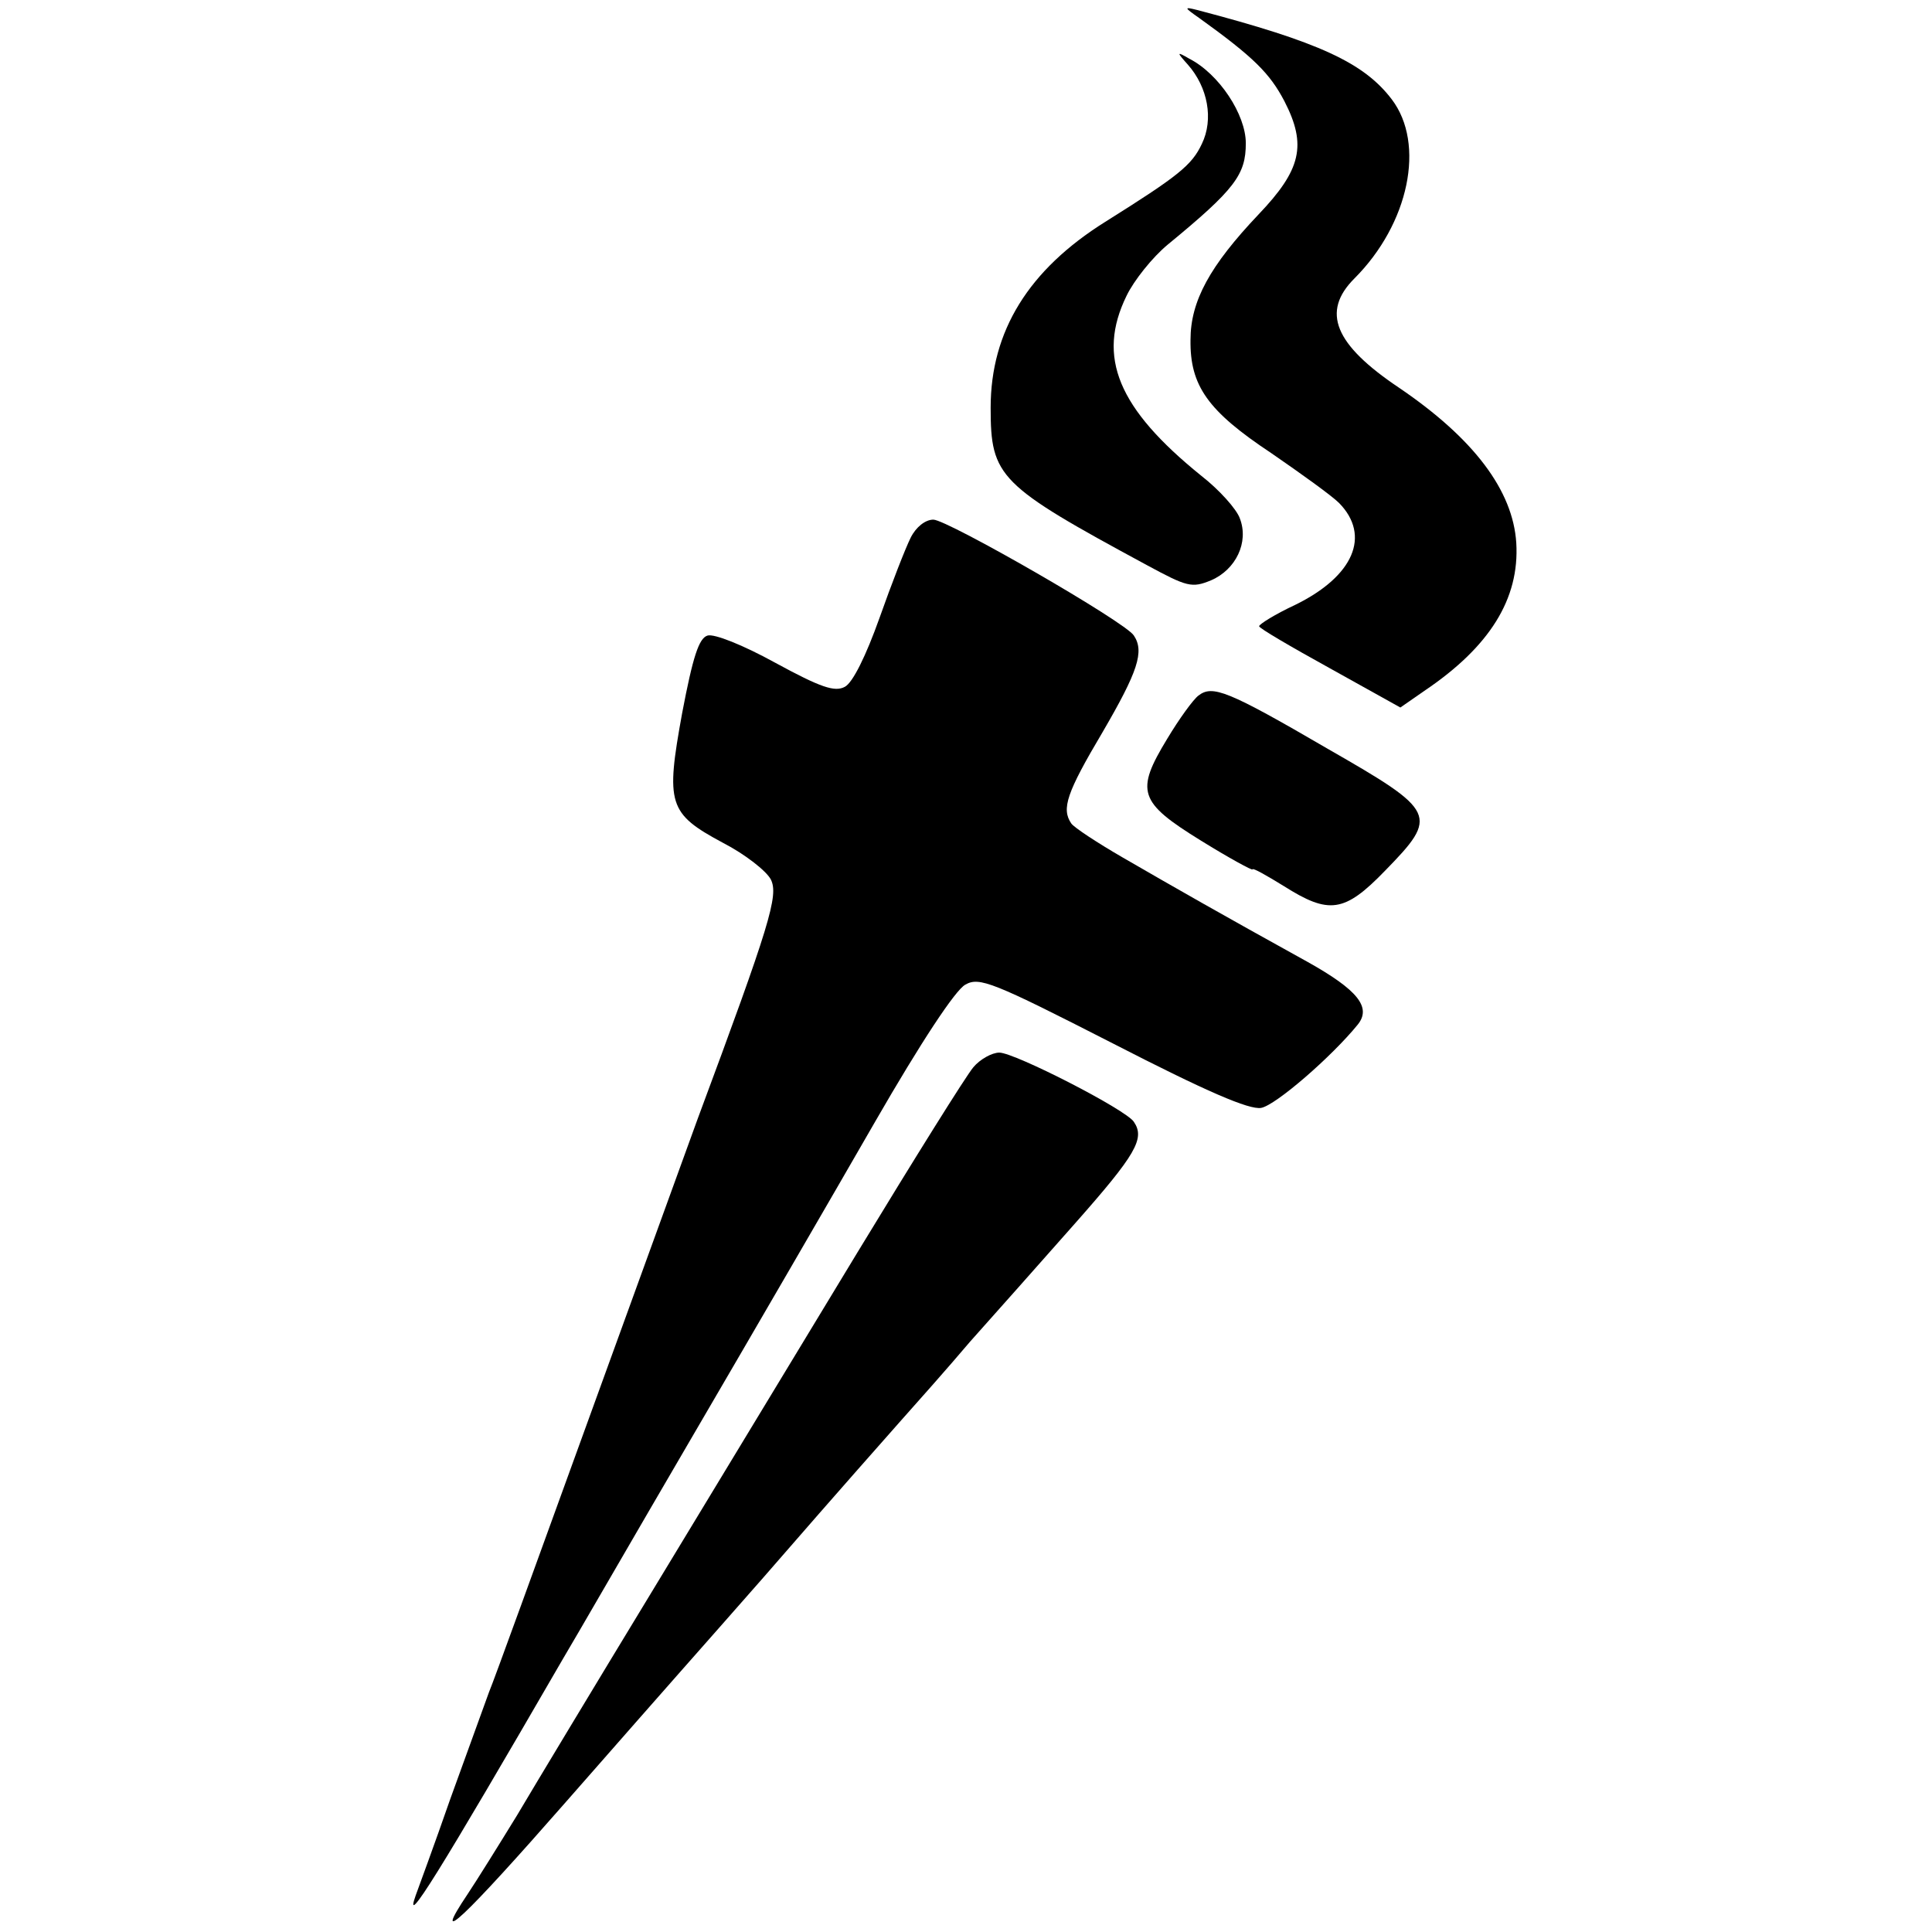
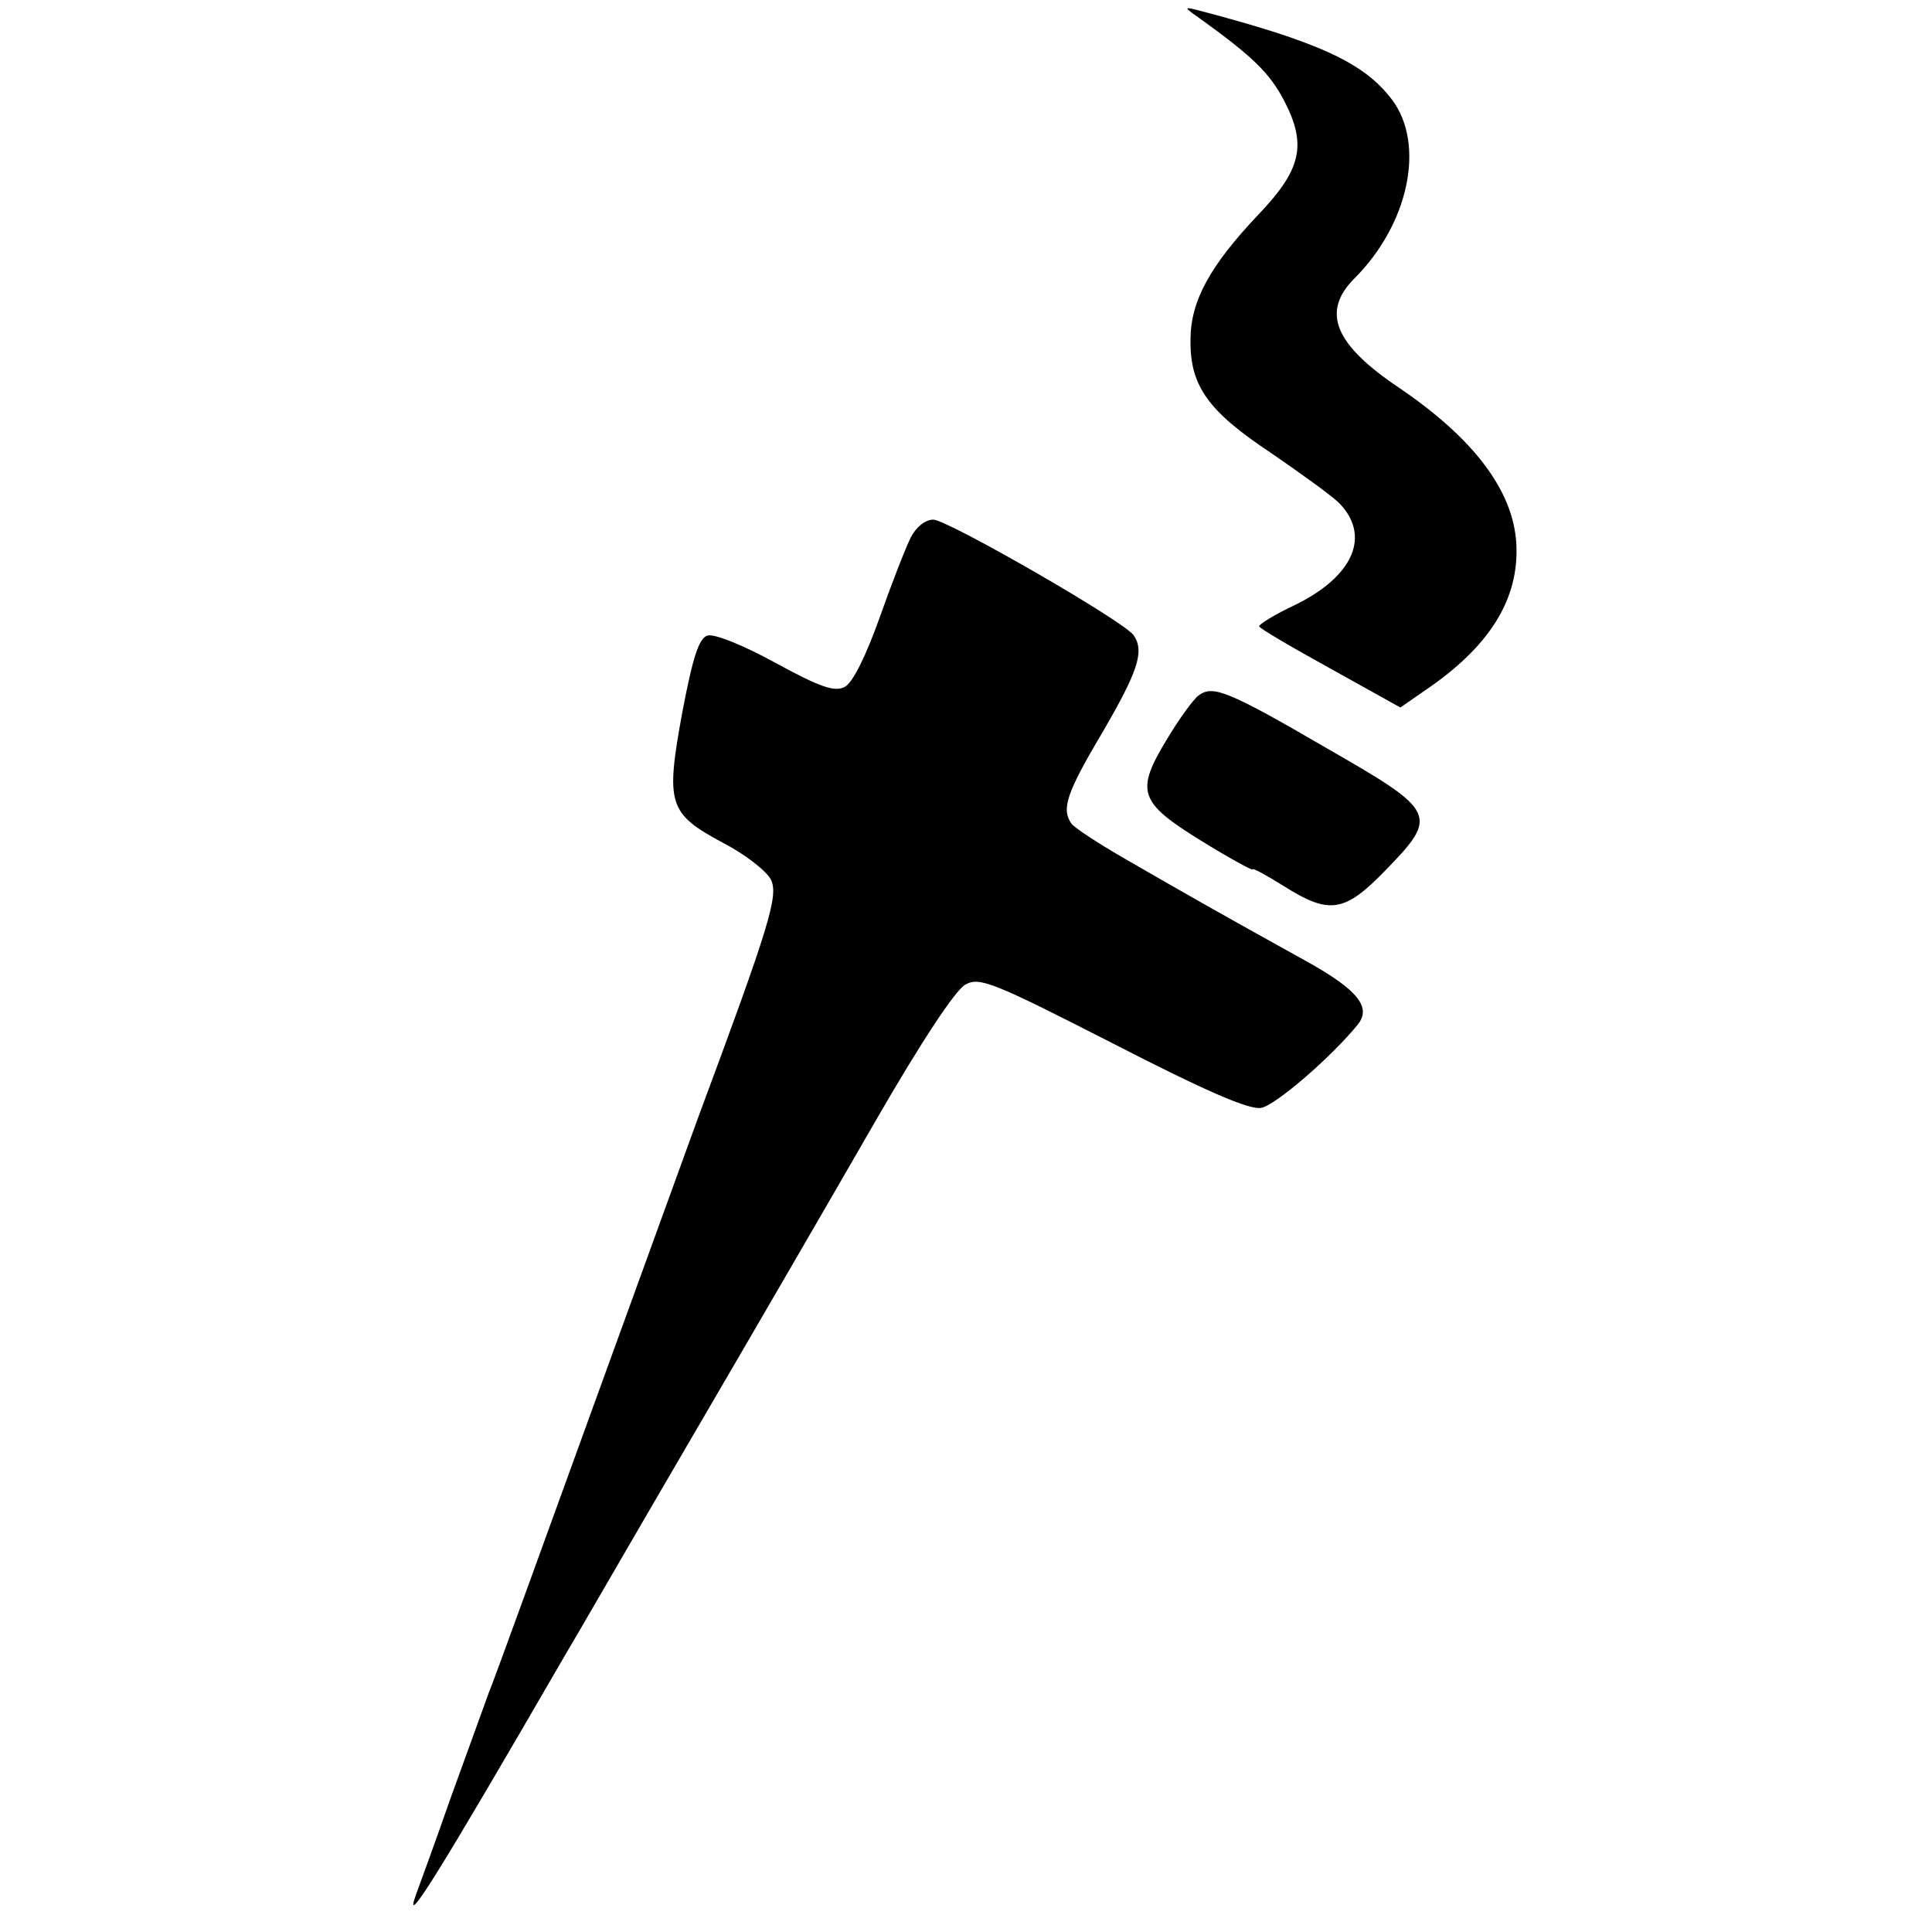
<svg xmlns="http://www.w3.org/2000/svg" version="1.0" width="290pt" height="290pt" viewBox="0 0 290 290" preserveAspectRatio="xMidYMid meet">
  <g transform="translate(0,290) scale(0.1,-0.1)" fill="#000000" stroke="none">
    <path d="M1800 2873 c82 -59 106 -83 128 -125 34 -66 25 -103 -39 -170 -73 -77 -102 -130 -102 -188 -1 -69 26 -107 121 -170 45 -31 91 -64 102 -75 48 -49 22 -110 -66 -153 -30 -14 -54 -29 -54 -32 0 -3 48 -31 106 -63 l106 -59 36 25 c98 66 143 138 138 222 -5 79 -64 157 -176 233 -97 65 -117 114 -67 164 82 82 107 202 56 269 -42 55 -109 86 -292 134 -20 5 -20 4 3 -12z" />
-     <path d="M1783 2803 c30 -34 39 -82 21 -119 -15 -32 -35 -48 -145 -117 -115 -72 -172 -164 -172 -279 0 -104 12 -116 234 -236 61 -33 68 -35 97 -23 37 16 57 57 43 93 -5 14 -31 43 -58 64 -125 101 -157 178 -112 270 11 23 39 58 62 77 101 83 117 105 117 152 0 43 -40 104 -85 127 -19 11 -19 10 -2 -9z" />
    <path d="M1367 2093 c-8 -16 -29 -70 -47 -121 -20 -56 -40 -97 -52 -103 -15 -8 -36 -1 -104 36 -49 27 -92 44 -102 41 -13 -4 -22 -32 -38 -116 -25 -137 -21 -151 61 -195 33 -17 65 -42 72 -55 12 -24 -1 -67 -110 -360 -19 -52 -94 -259 -167 -460 -73 -201 -138 -381 -146 -400 -7 -19 -33 -91 -58 -160 -24 -69 -48 -134 -52 -145 -19 -53 34 32 221 355 18 30 105 181 195 335 90 154 213 366 274 472 68 118 120 197 135 205 21 12 41 4 221 -88 142 -73 205 -100 223 -97 22 4 106 77 145 125 21 26 0 52 -75 94 -132 73 -195 109 -278 157 -38 22 -73 45 -77 51 -15 22 -7 46 47 137 53 91 63 121 47 145 -12 20 -280 174 -301 174 -12 0 -26 -11 -34 -27z" />
    <path d="M1799 1856 c-8 -6 -29 -35 -47 -65 -48 -79 -43 -95 51 -153 42 -26 77 -45 77 -43 0 3 21 -9 47 -25 68 -43 91 -40 152 23 81 83 78 89 -86 183 -151 88 -173 96 -194 80z" />
-     <path d="M1461 1298 c-11 -13 -89 -138 -174 -278 -85 -140 -224 -370 -309 -510 -85 -140 -176 -291 -202 -335 -27 -44 -60 -97 -74 -118 -57 -85 -6 -37 149 140 186 212 191 217 227 258 15 17 44 50 66 75 39 45 121 139 206 235 25 28 73 82 106 121 34 38 105 118 158 178 91 103 105 127 88 152 -11 18 -179 104 -202 104 -11 0 -29 -10 -39 -22z" />
  </g>
</svg>